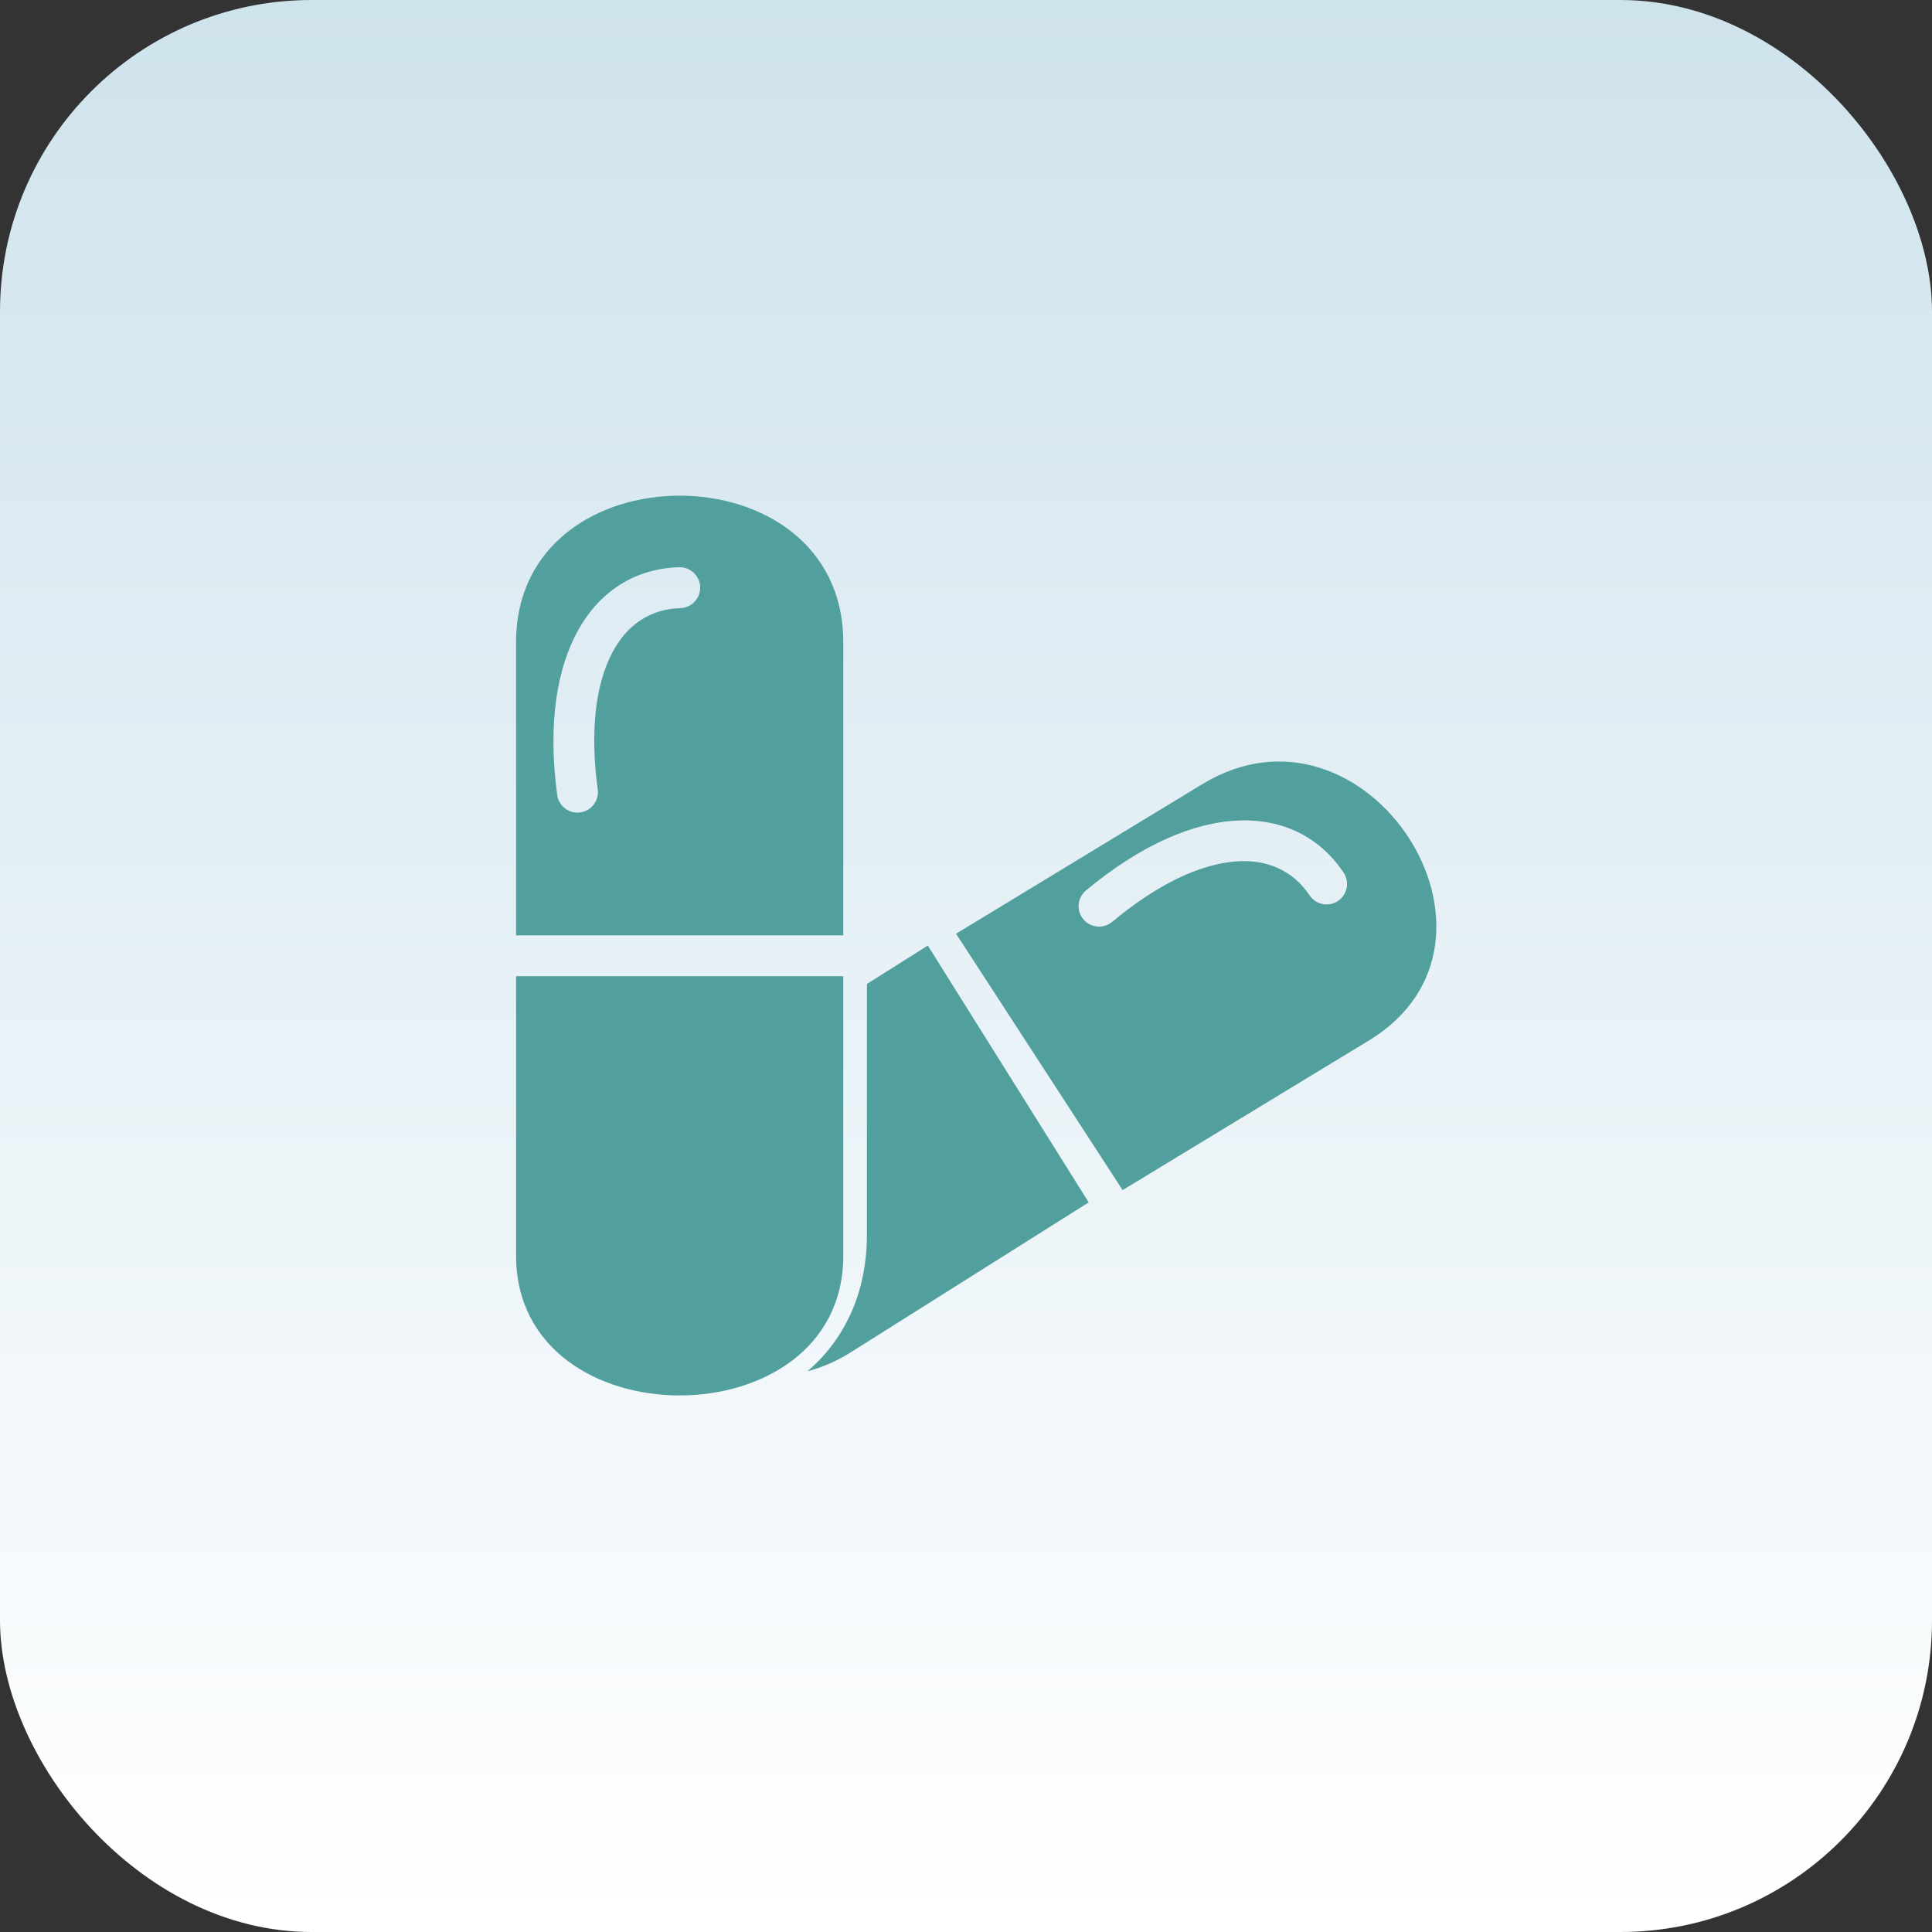
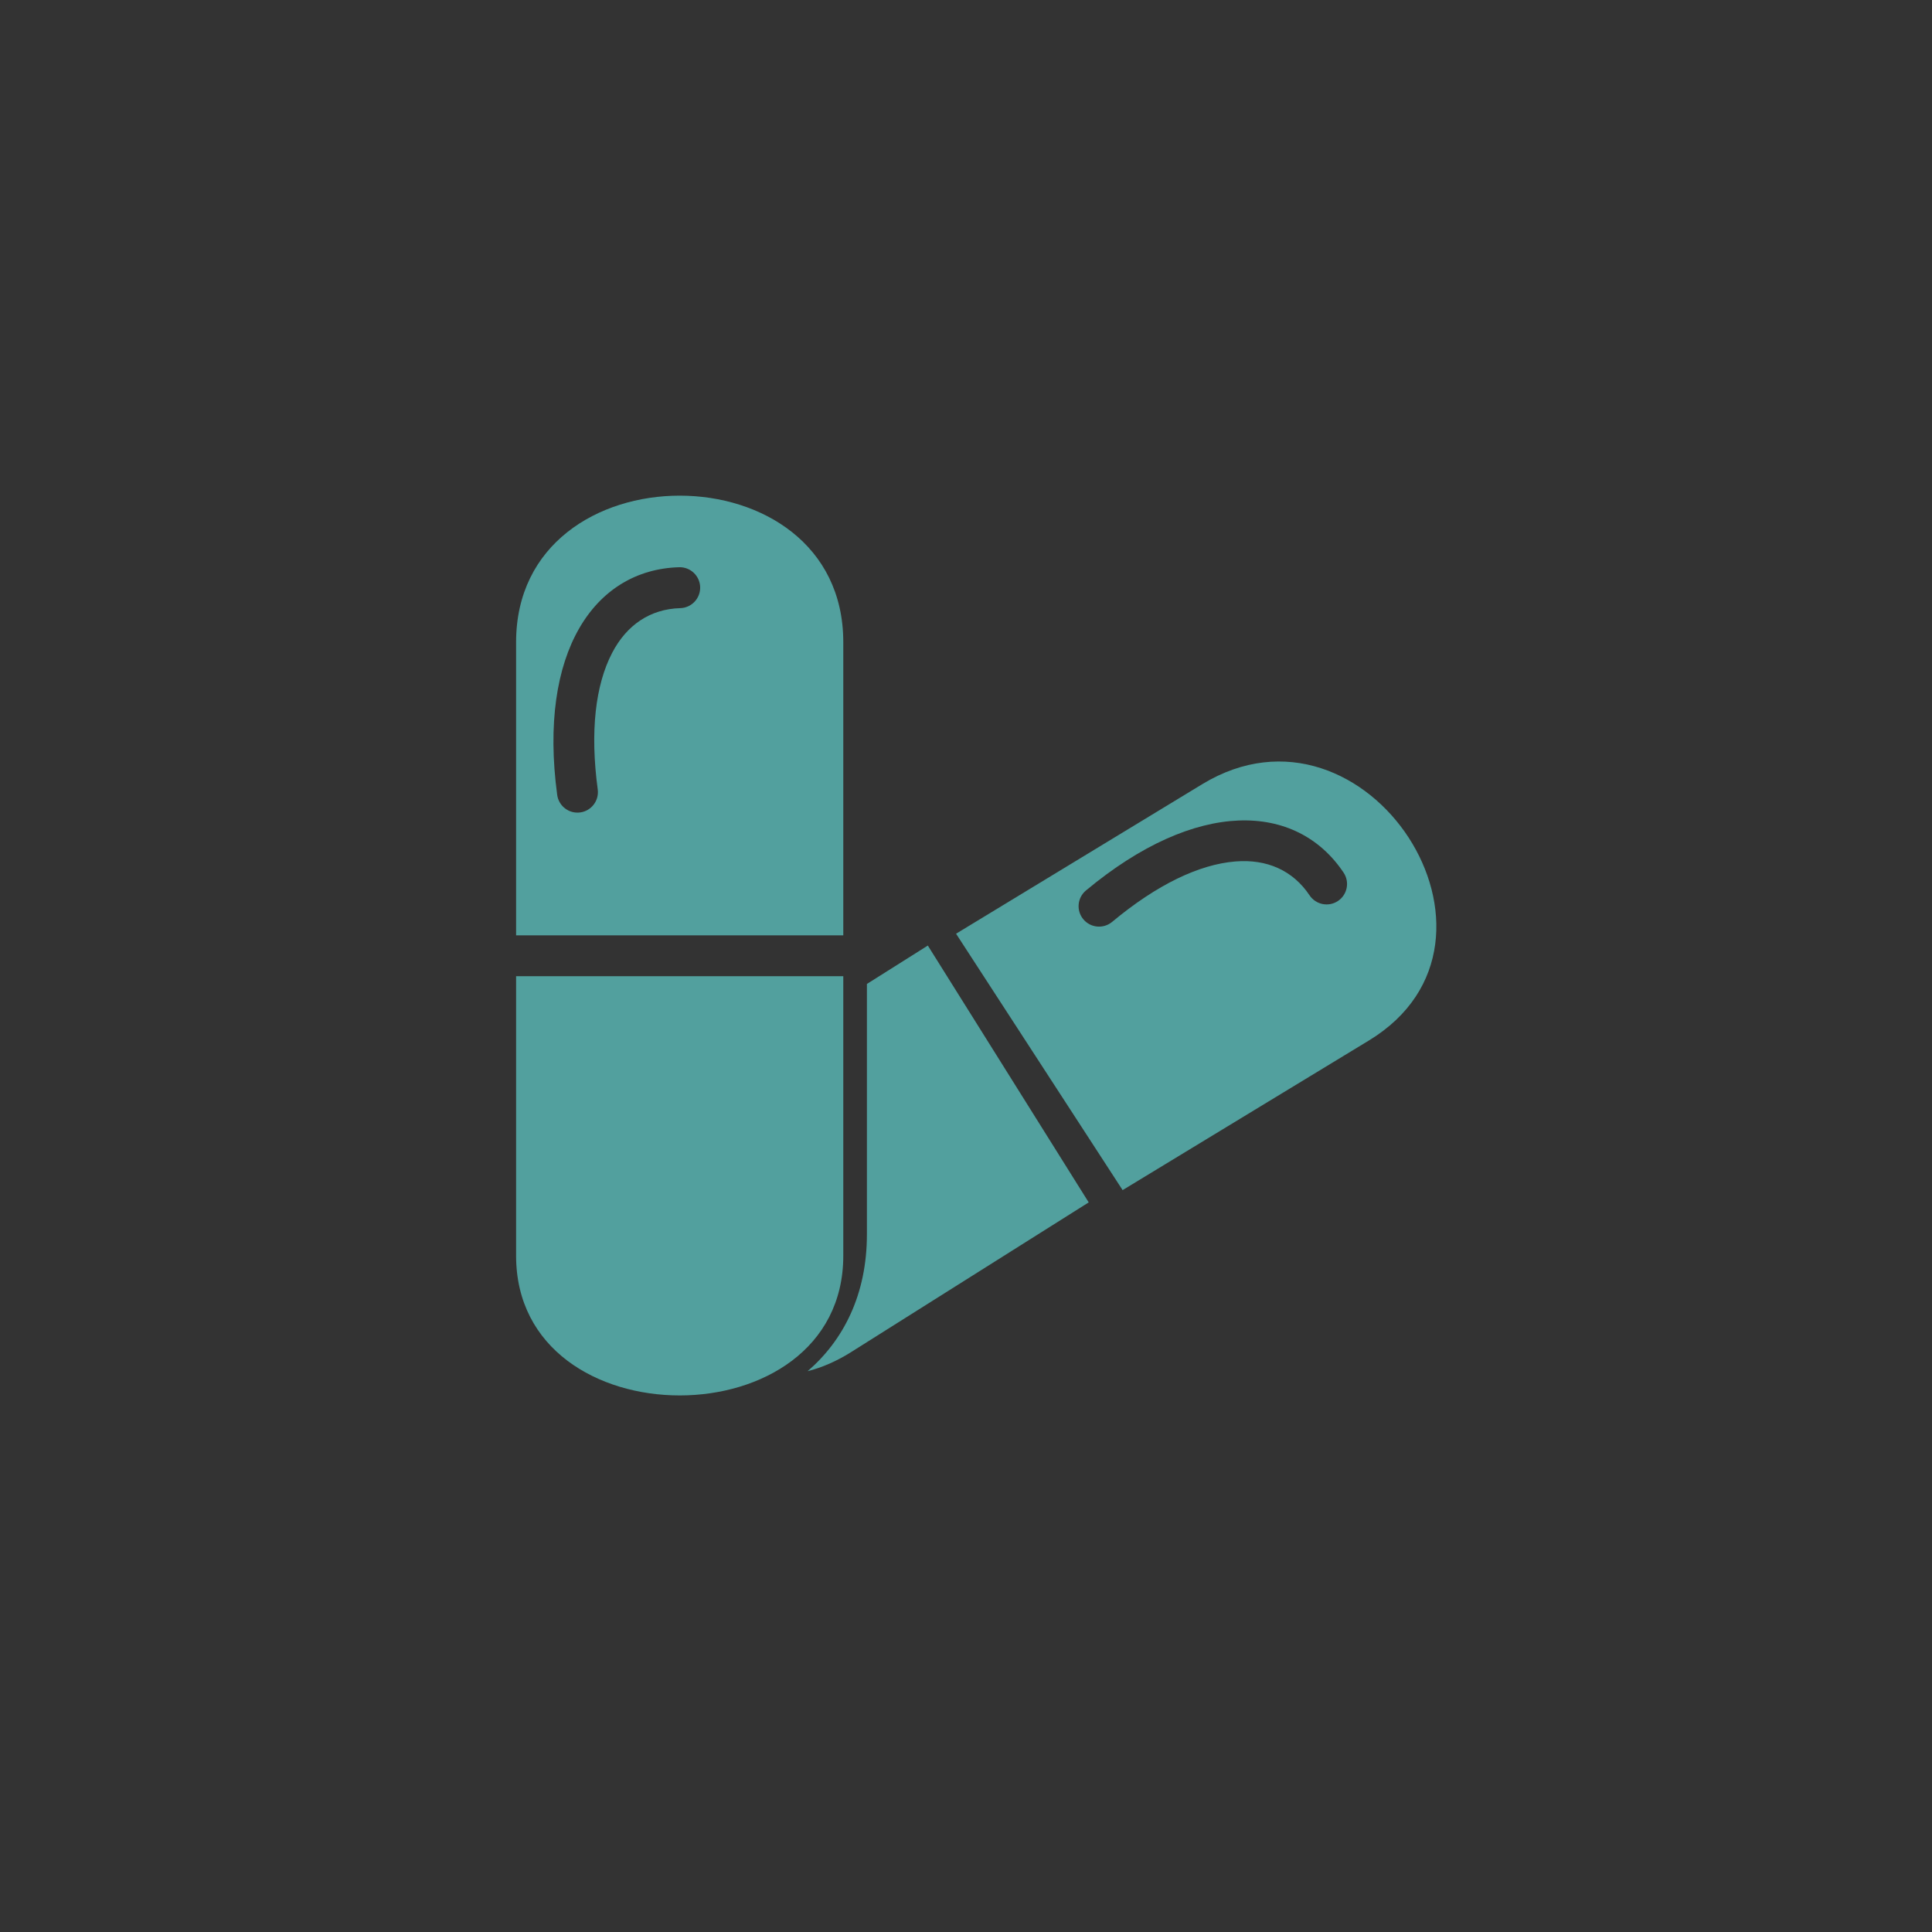
<svg xmlns="http://www.w3.org/2000/svg" width="62" height="62" viewBox="0 0 62 62" fill="none">
  <rect x="0" y="0" width="62" height="62" fill="#333333" stroke="none" />
-   <rect width="62" height="62" rx="10" fill="url(#paint0_linear_334_393)" />
  <path fill-rule="evenodd" clip-rule="evenodd" d="M27.062 31.328V40.297C27.062 43.302 24.426 44.781 21.812 44.781C19.199 44.781 16.562 43.302 16.562 40.297V31.328H27.062ZM34.938 38.586L29.775 30.344L27.82 31.576V39.613C27.82 41.551 27.062 43.017 25.917 44.003C26.375 43.887 26.841 43.687 27.307 43.394L34.938 38.586ZM36.026 38.192L43.926 33.393C46.574 31.785 46.535 28.927 45.205 26.879C43.874 24.831 41.229 23.557 38.582 25.165L30.681 29.964L36.026 38.192ZM27.062 30.016H16.562V20.61C16.562 17.458 19.199 15.906 21.812 15.906C24.426 15.906 27.062 17.458 27.062 20.61V30.016ZM43.117 28.003C41.599 25.735 38.394 25.623 34.85 28.576C34.571 28.808 34.533 29.222 34.765 29.5C34.997 29.779 35.411 29.816 35.69 29.584C37.129 28.385 38.485 27.738 39.646 27.645C40.655 27.563 41.491 27.932 42.026 28.733C42.228 29.034 42.636 29.115 42.937 28.913C43.238 28.712 43.319 28.304 43.117 28.003ZM21.794 18.203C19.065 18.282 17.266 20.937 17.881 25.509C17.93 25.868 18.26 26.121 18.619 26.072C18.977 26.024 19.23 25.694 19.182 25.335C18.932 23.477 19.106 21.985 19.644 20.952C20.111 20.054 20.868 19.543 21.831 19.516C22.194 19.505 22.479 19.203 22.469 18.84C22.458 18.478 22.156 18.193 21.794 18.203Z" fill="#52A09E" />
  <defs>
    <linearGradient id="paint0_linear_334_393" x1="31" y1="0" x2="31" y2="62" gradientUnits="userSpaceOnUse">
      <stop stop-color="#CFE3ED" />
      <stop offset="1" stop-color="white" />
    </linearGradient>
  </defs>
</svg>